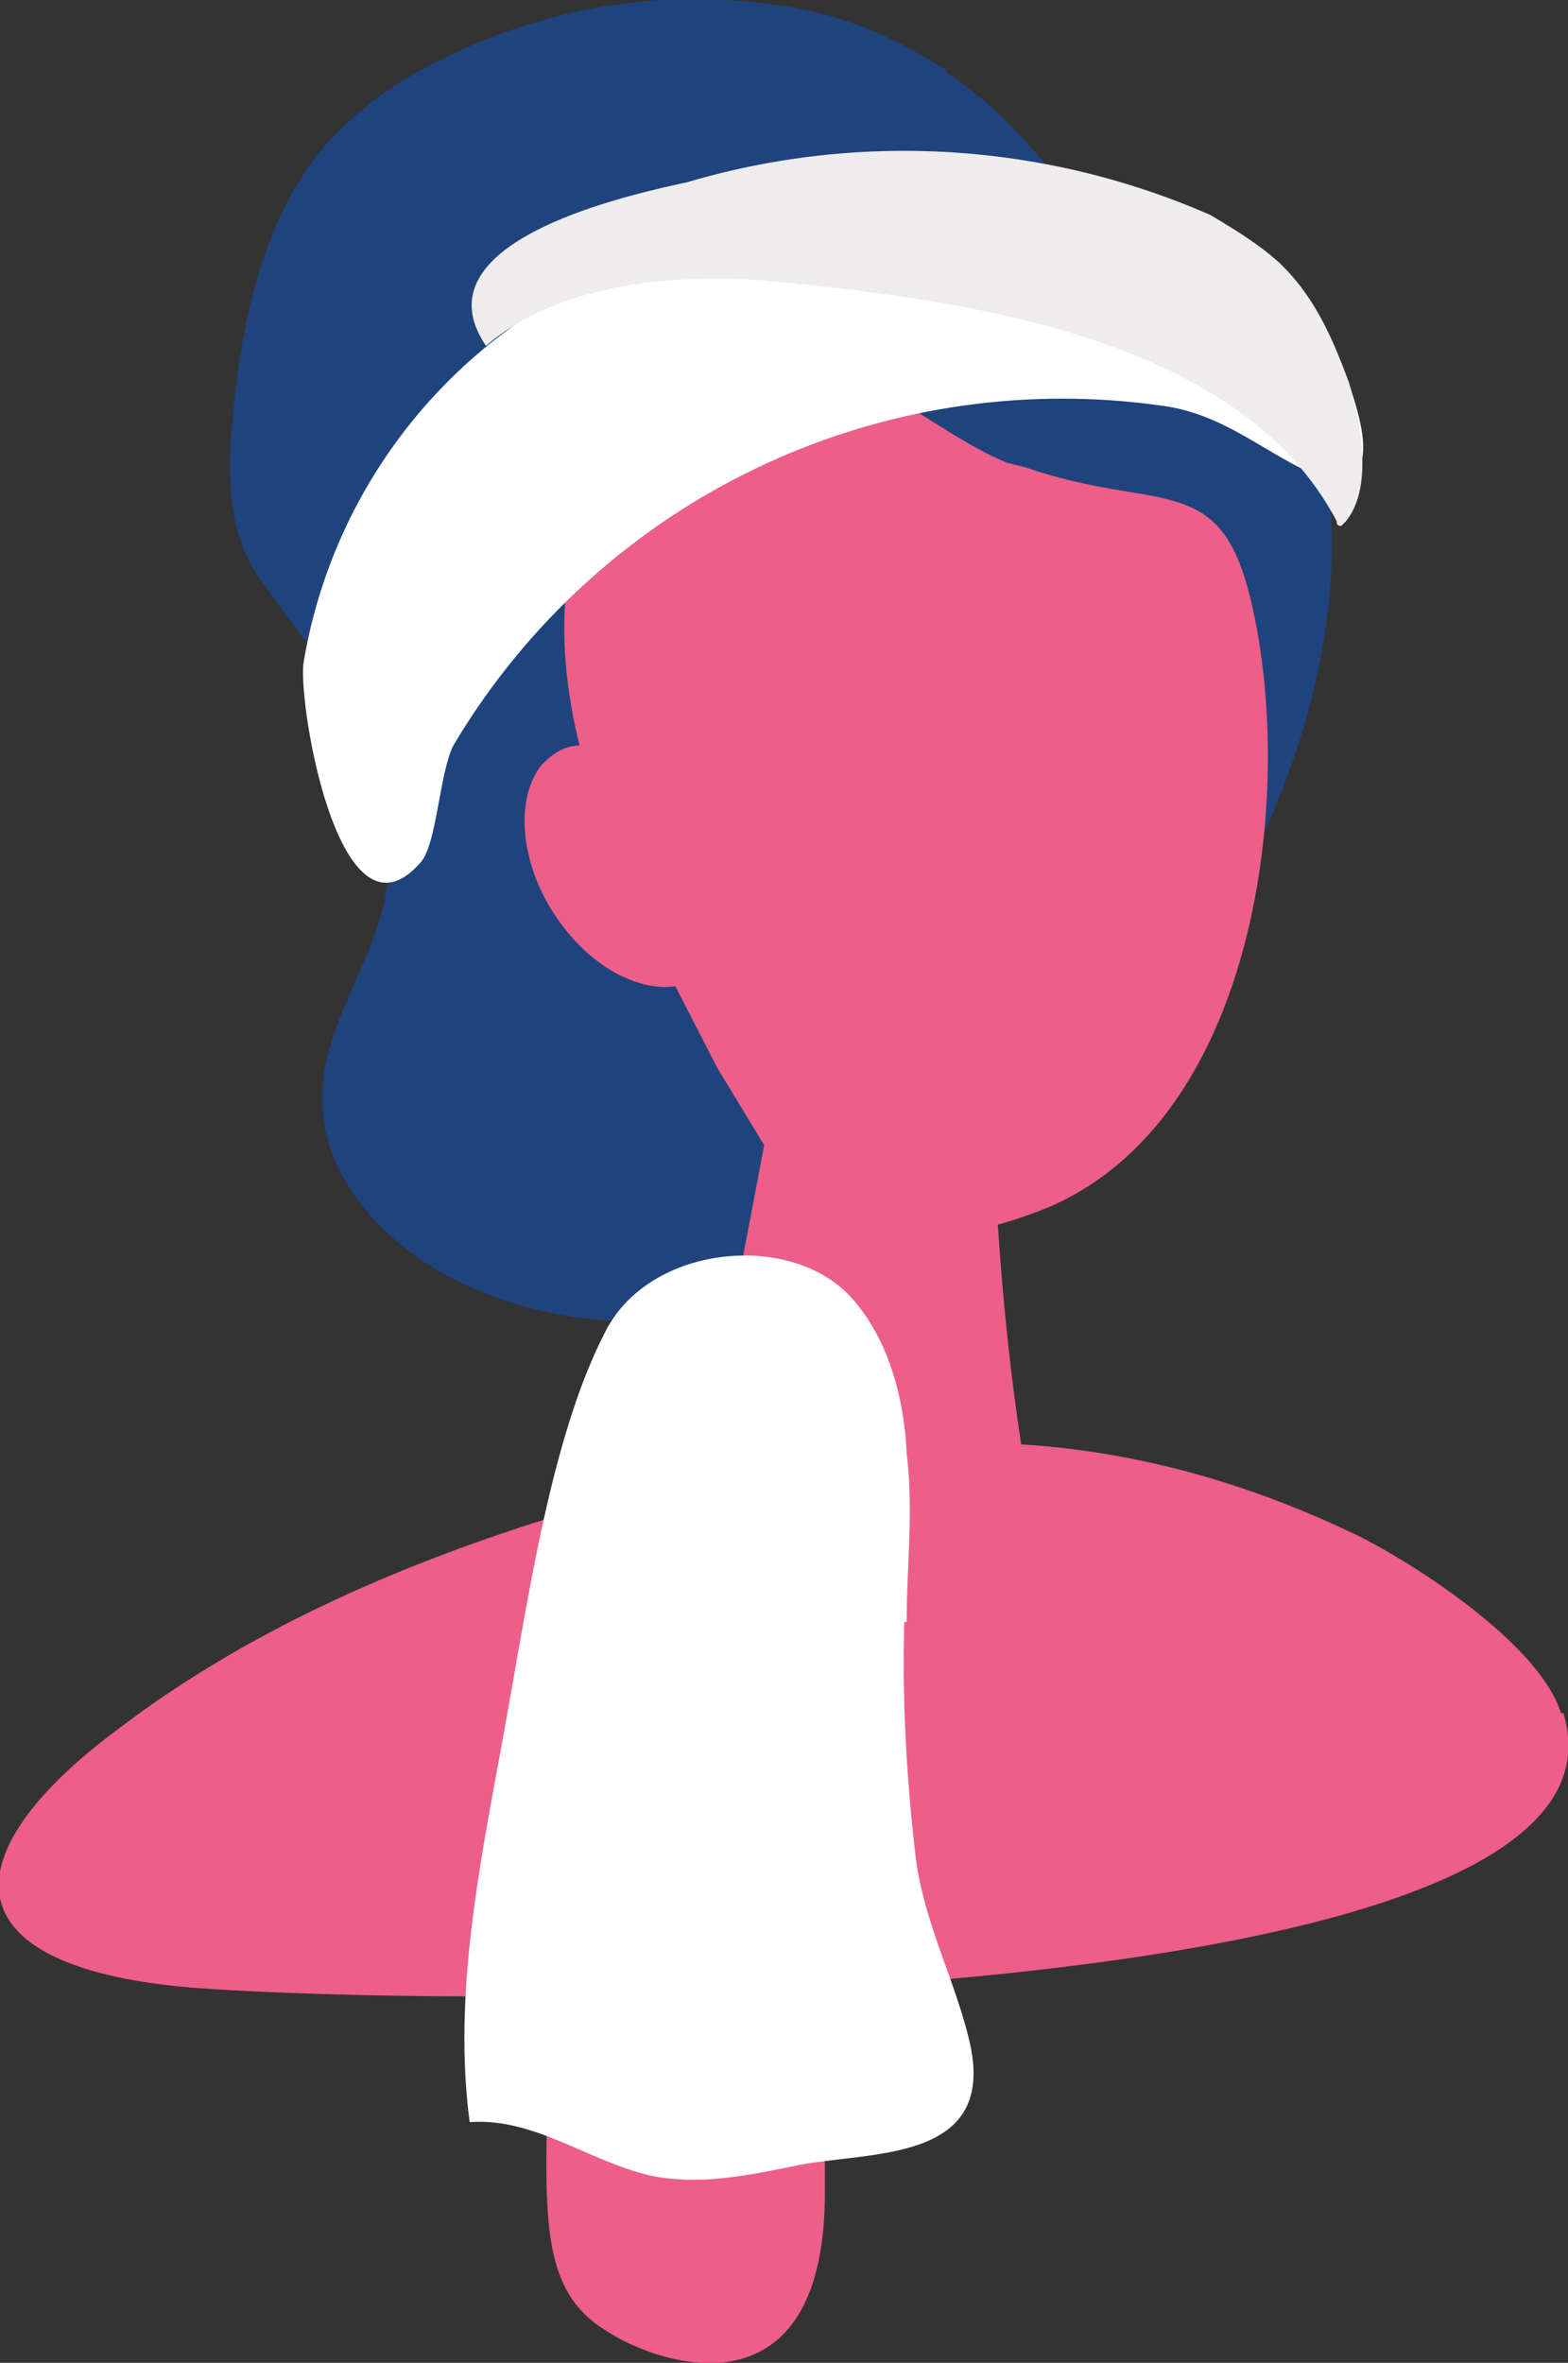
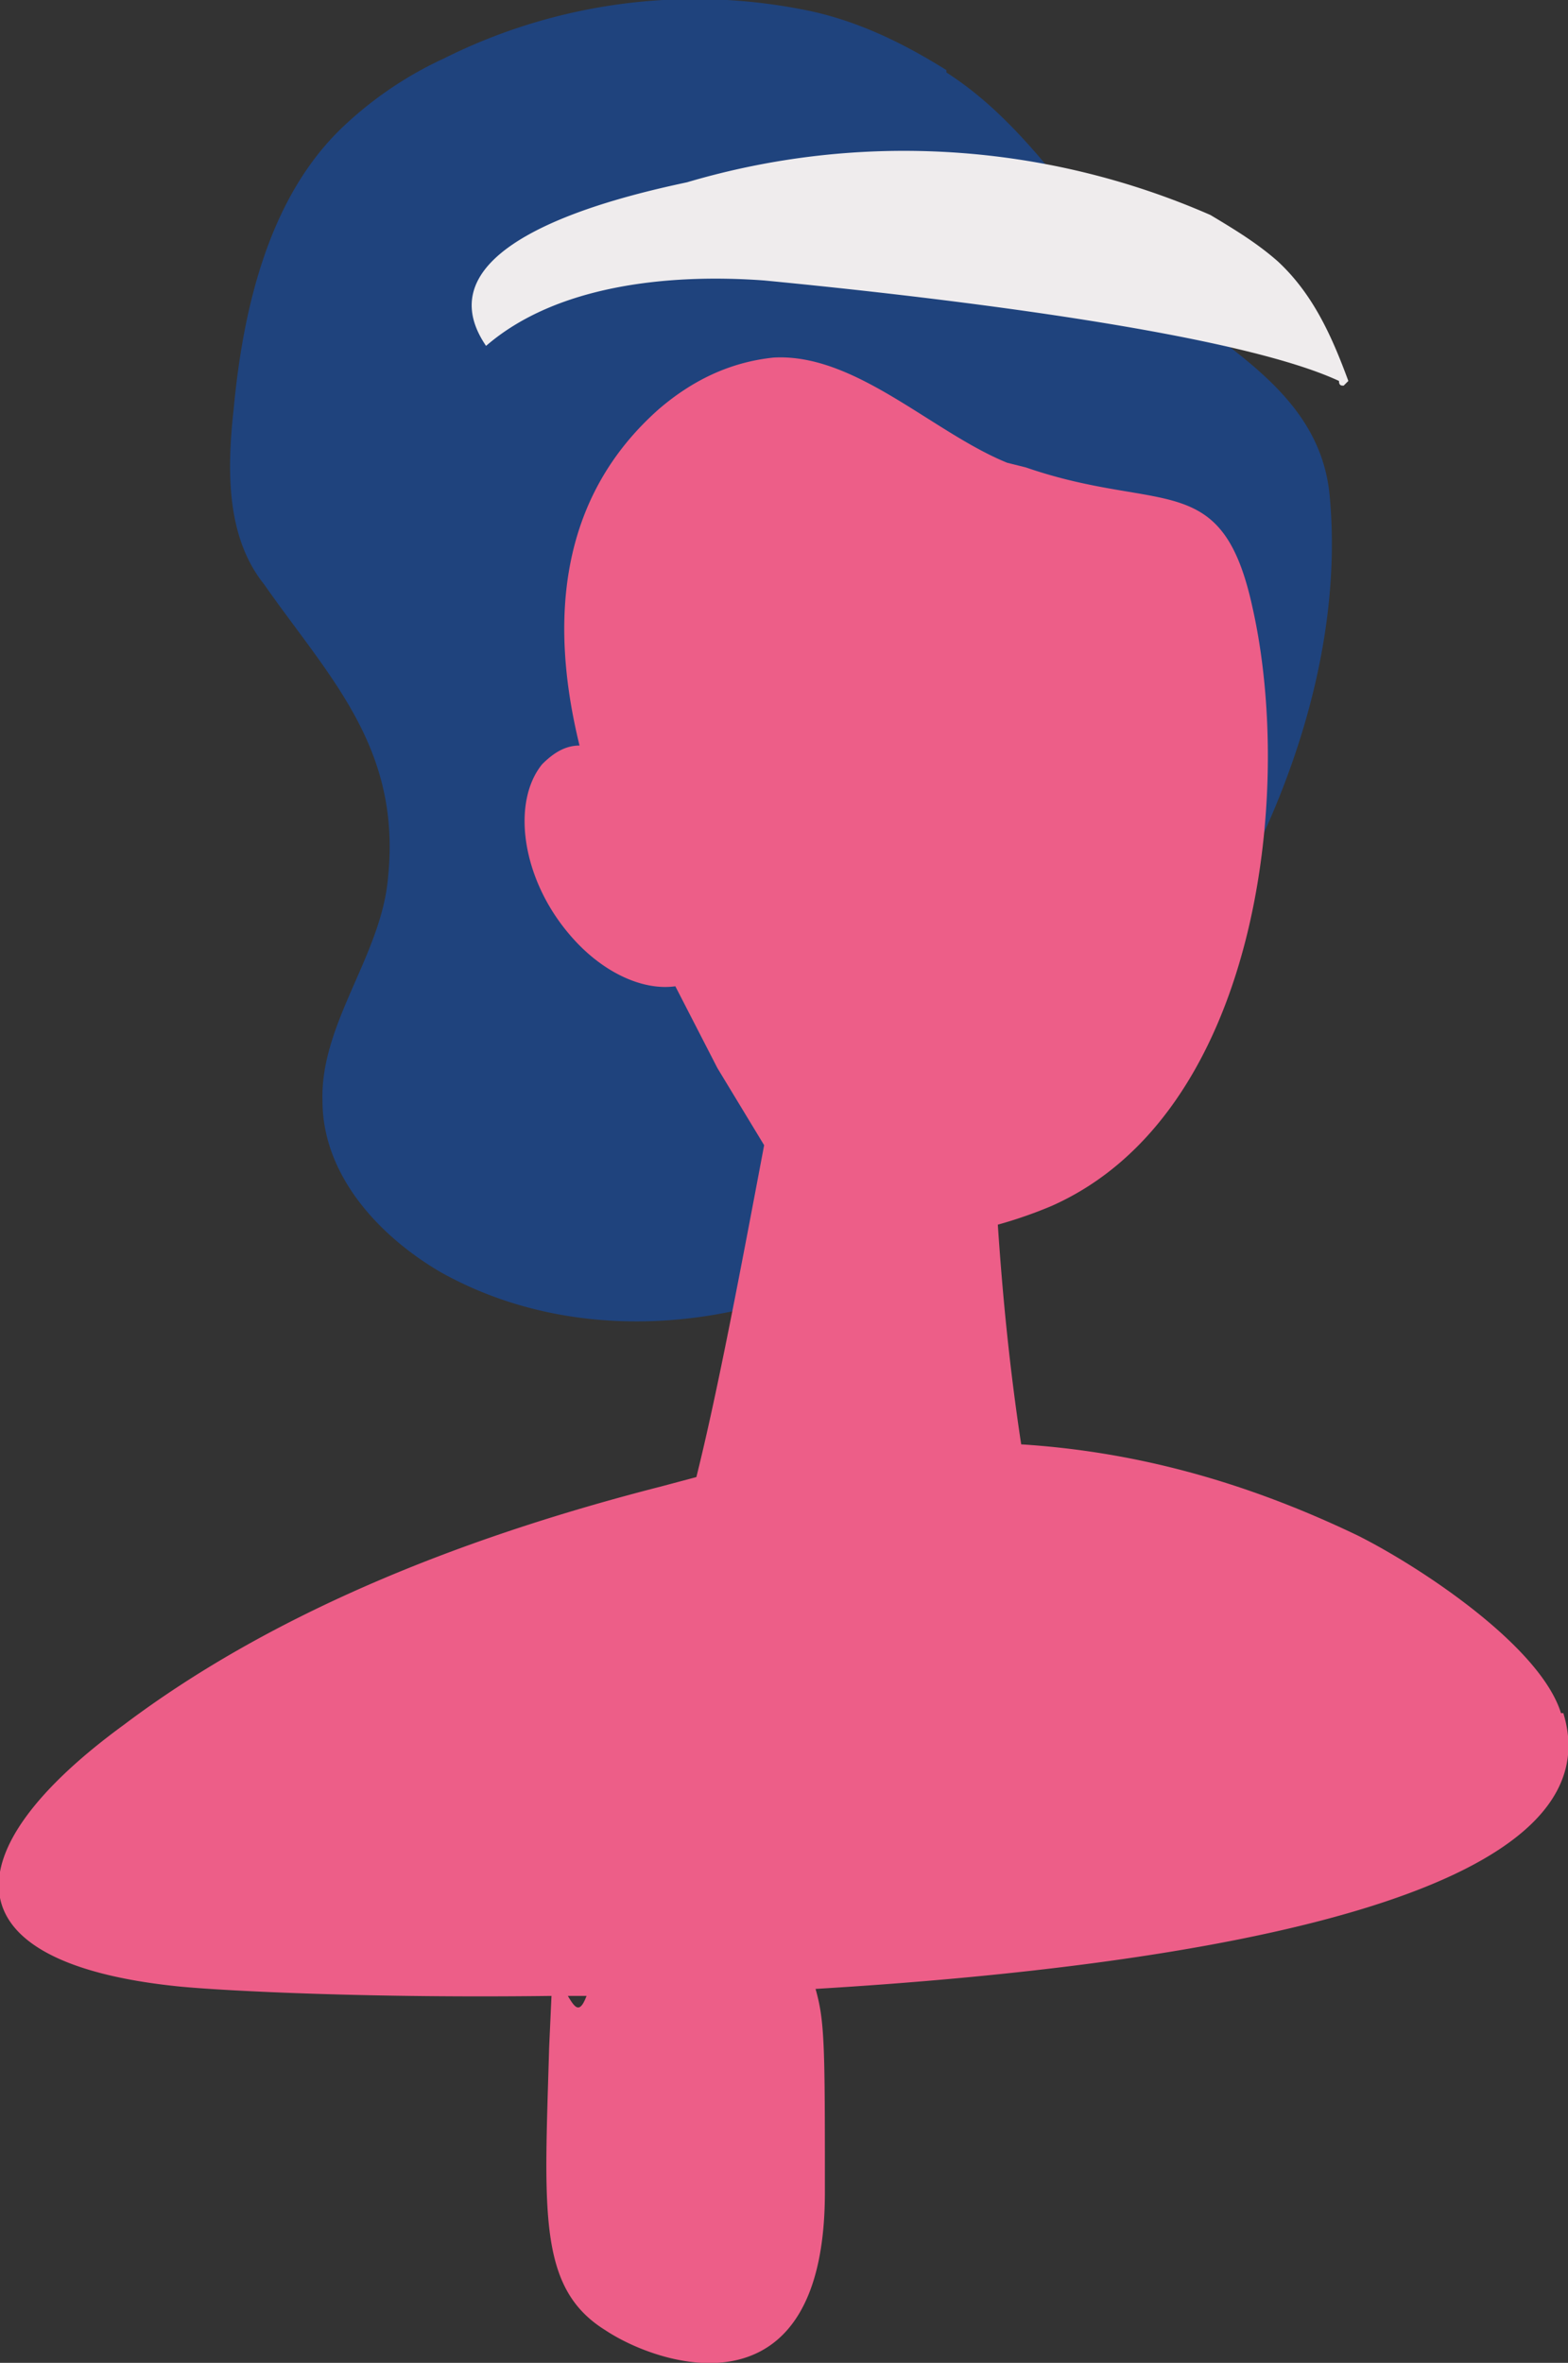
<svg xmlns="http://www.w3.org/2000/svg" width="67.1" height="101.1">
  <rect width="100%" height="100%" fill="#333333" stroke="none" />
  <path d="M40.5 3C38.9 2 37 1 34.8.5A24 24 0 0 0 19 2.5a16 16 0 0 0-4.4 3c-3.1 3-4.2 7.7-4.6 12-.3 2.7-.3 5.5 1.3 7.5 2.8 4 5.9 7 5.3 12.6-.3 3.3-2.9 6.2-2.8 9.5 0 3.1 2.3 5.7 5 7.3 5.3 3 12 2.7 17.5 0C47.8 49.2 58.1 34 56.9 21.2c-.5-5.3-6.4-7-9.3-10.6-2.4-3-4.3-5.7-7.1-7.5Z" style="fill:#1f437d" />
  <path d="M66.8 73.3c-.9-2.9-6.1-6.3-8.7-7.6-5-2.4-9.7-3.6-14.4-3.9-.5-3.3-.8-6.4-1-9.4a19 19 0 0 0 2.3-.8C53.8 47.7 55.4 34 53.6 26c-1.3-6-3.9-4-9.7-6l-.8-.2c-3.2-1.3-6.5-4.7-10-4.5-1.9.2-3.5 1-4.9 2.2-4.3 3.8-4.7 9.1-3.4 14.4-.6 0-1.1.3-1.6.8-1.3 1.6-.9 4.8 1.1 7.2 1.4 1.7 3.2 2.5 4.6 2.3l1.8 3.5 2 3.3c-1 5.3-2 10.6-2.9 14.2l-1.5.4c-9 2.3-16.9 5.6-23 10.2C-2.1 79.2-2.3 84 7.7 85c2.1.2 8.3.5 15.9.4l-.1 2.2c-.2 7-.5 10.3 2.4 12.1 2.4 1.6 9.4 3.8 9.4-5.9 0-6.2 0-7.3-.4-8.7 16.7-1 34.4-4 32-11.8ZM24.3 85.4h.8c-.3.8-.5.5-.8 0Z" style="fill:#ed5e88" />
-   <path d="M38.8 69.4c0-2.4.3-4.8 0-7.2-.1-2.4-.8-4.9-2.3-6.6C34 52.7 28 53.2 26 56.8c-2.3 4.3-3.3 11-4.2 16-1 5.8-2.5 12-1.7 18 2.8-.2 5.1 1.7 7.8 2.3 2 .4 4 0 6-.4 3-.7 8.8 0 7.6-5.3-.6-2.6-1.9-5-2.3-7.8-.4-3.4-.6-6.8-.5-10.2ZM57.7 16.3c.3 1 1 2.9.4 3.8-1 1.6-1 .7-2.3 0-2-1-3.5-2.3-5.8-2.7a30.3 30.3 0 0 0-30.6 14.5c-.6 1.2-.7 4.2-1.4 5-3.5 4-5.3-7-5-8.6A22.2 22.2 0 0 1 23.4 13c7.9-5.5 19.3-8.4 28.4-3.6 1 .5 2 1.1 3 2 1.4 1.3 2.2 3.1 2.9 5Z" style="fill:#fff" />
-   <path d="M57.7 16.3c.5 1.7 1.1 4.5-.1 6l-.2.2c-.1 0-.2 0-.2-.2C53 14.3 41 12.8 32.7 12c-4.1-.3-8.9.2-11.9 2.8-3-4.4 5.8-6.4 8.6-7a32.7 32.7 0 0 1 22.4 1.4c1 .6 2 1.2 2.9 2 1.5 1.4 2.3 3.2 3 5.1Z" style="fill:#efeced" />
+   <path d="M57.7 16.3l-.2.2c-.1 0-.2 0-.2-.2C53 14.3 41 12.8 32.7 12c-4.1-.3-8.9.2-11.9 2.8-3-4.4 5.8-6.4 8.6-7a32.7 32.7 0 0 1 22.4 1.4c1 .6 2 1.2 2.9 2 1.5 1.4 2.3 3.2 3 5.1Z" style="fill:#efeced" />
</svg>